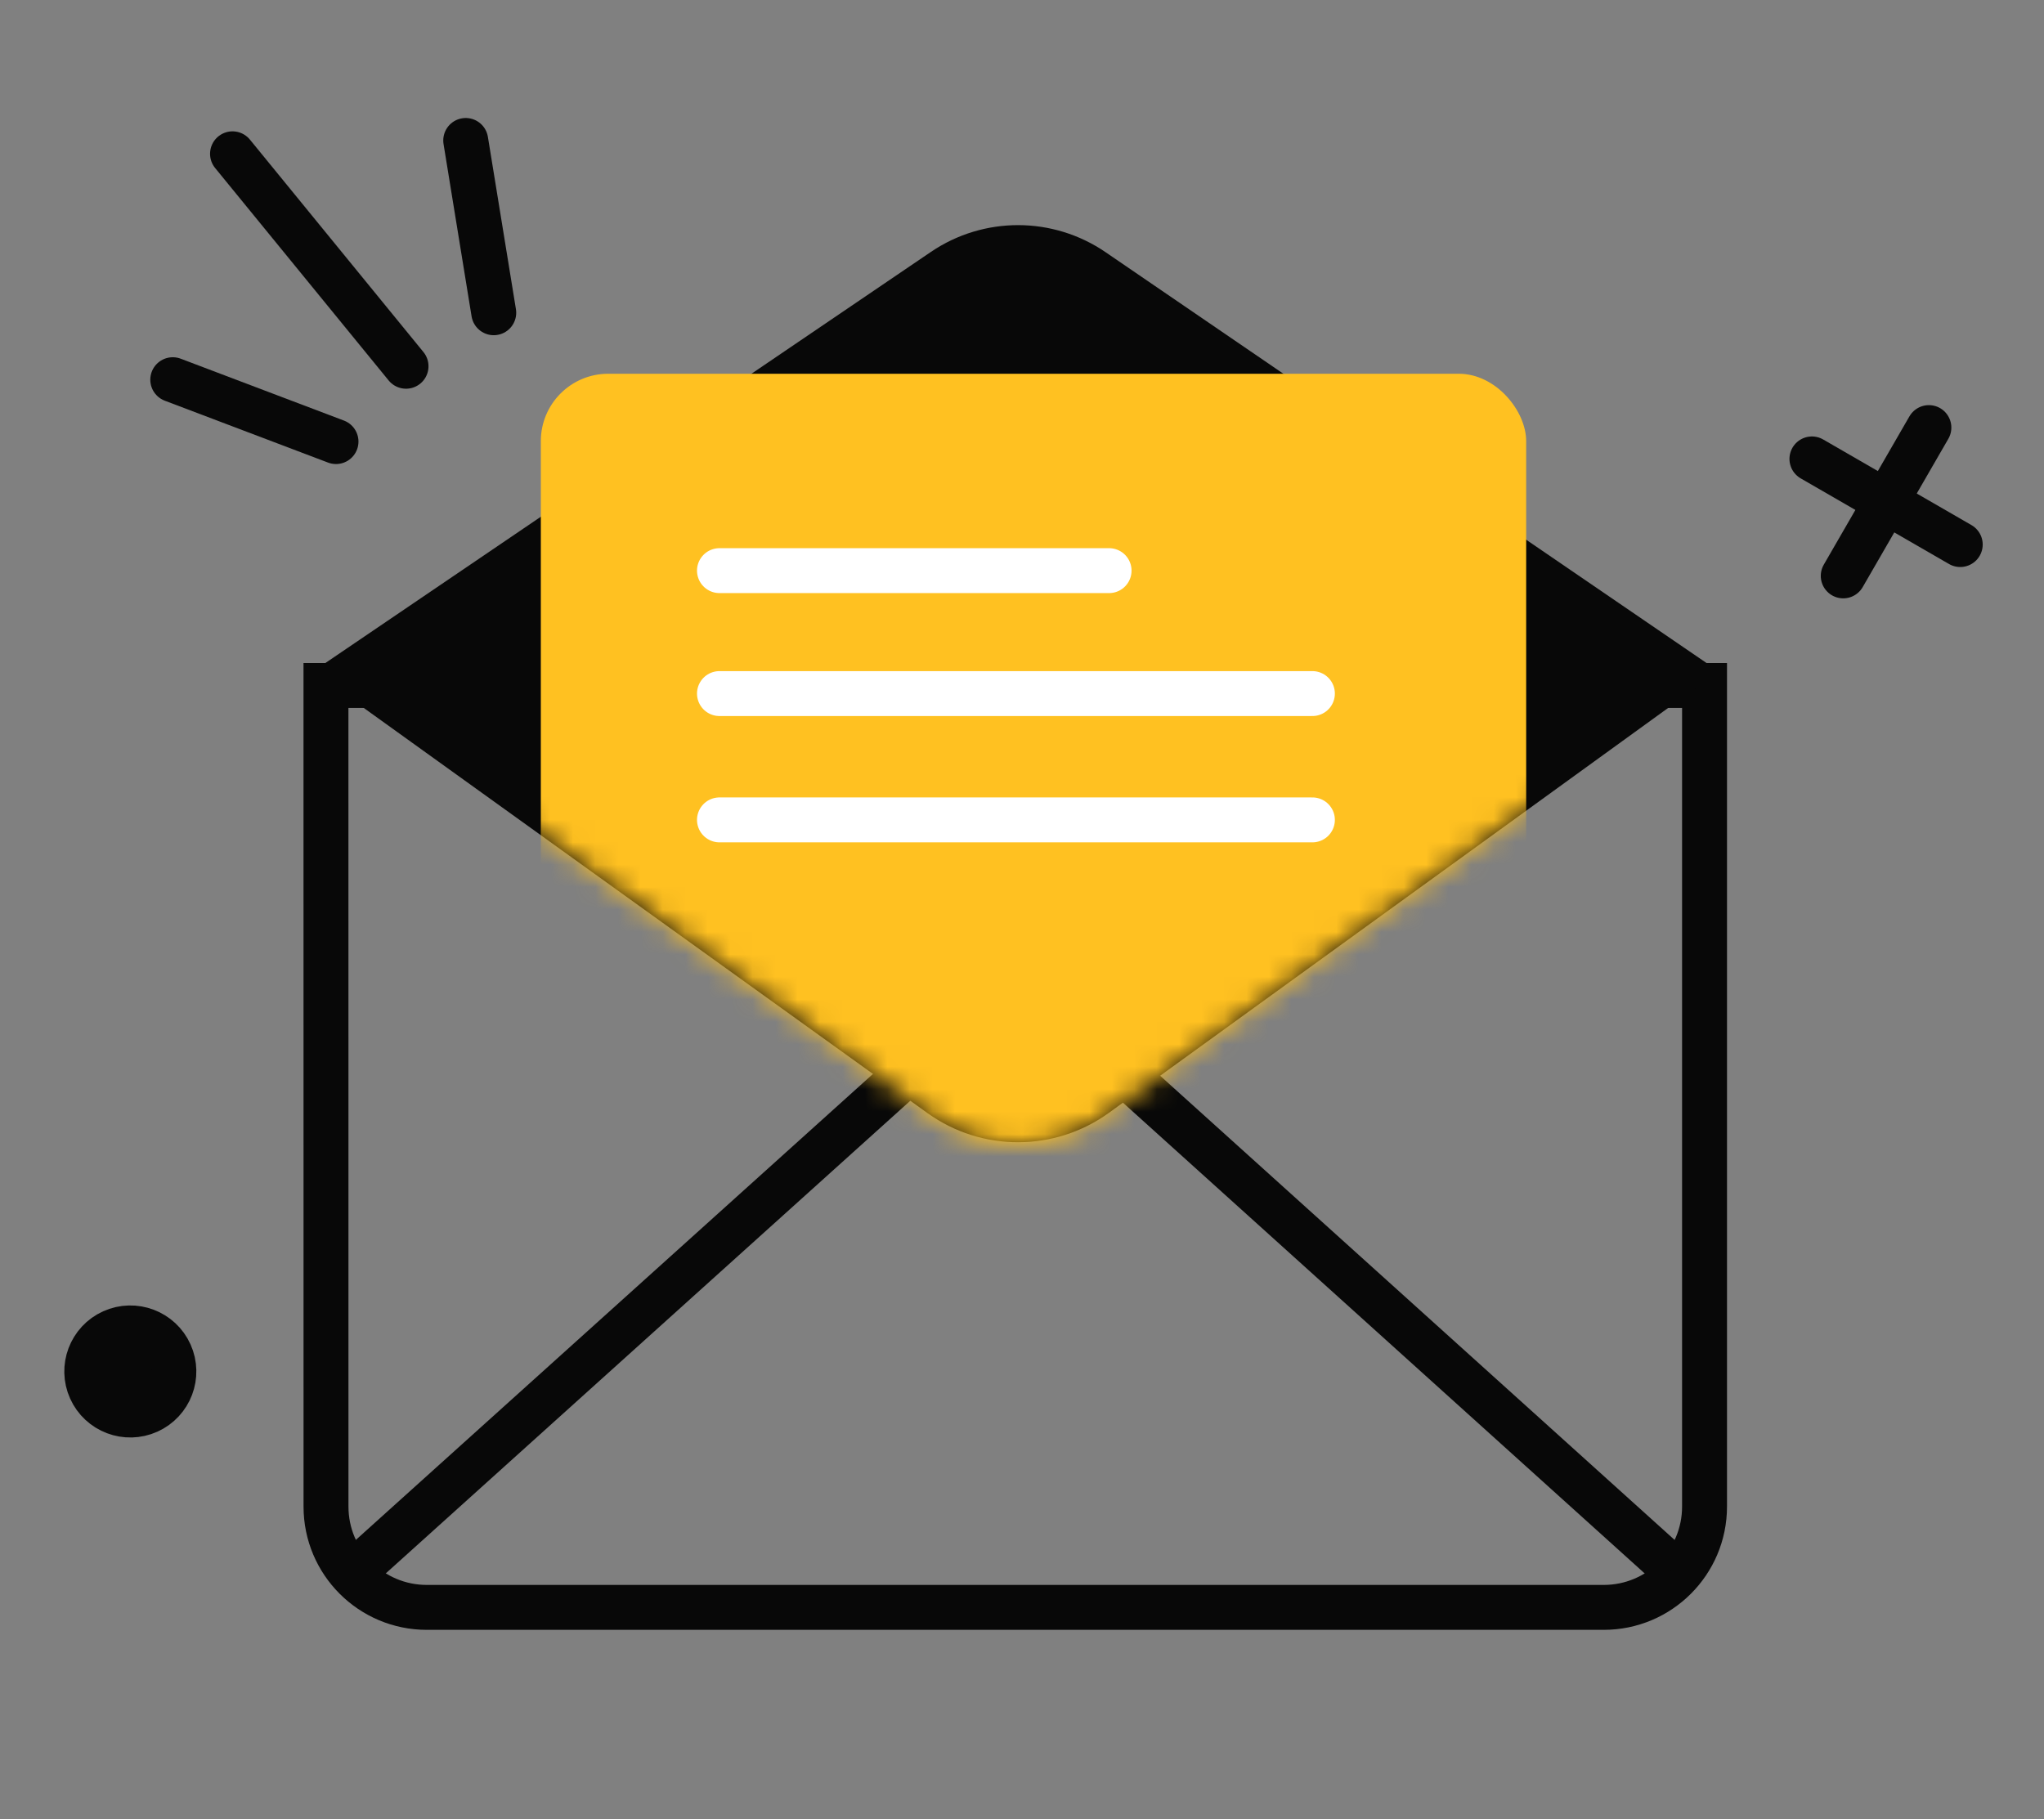
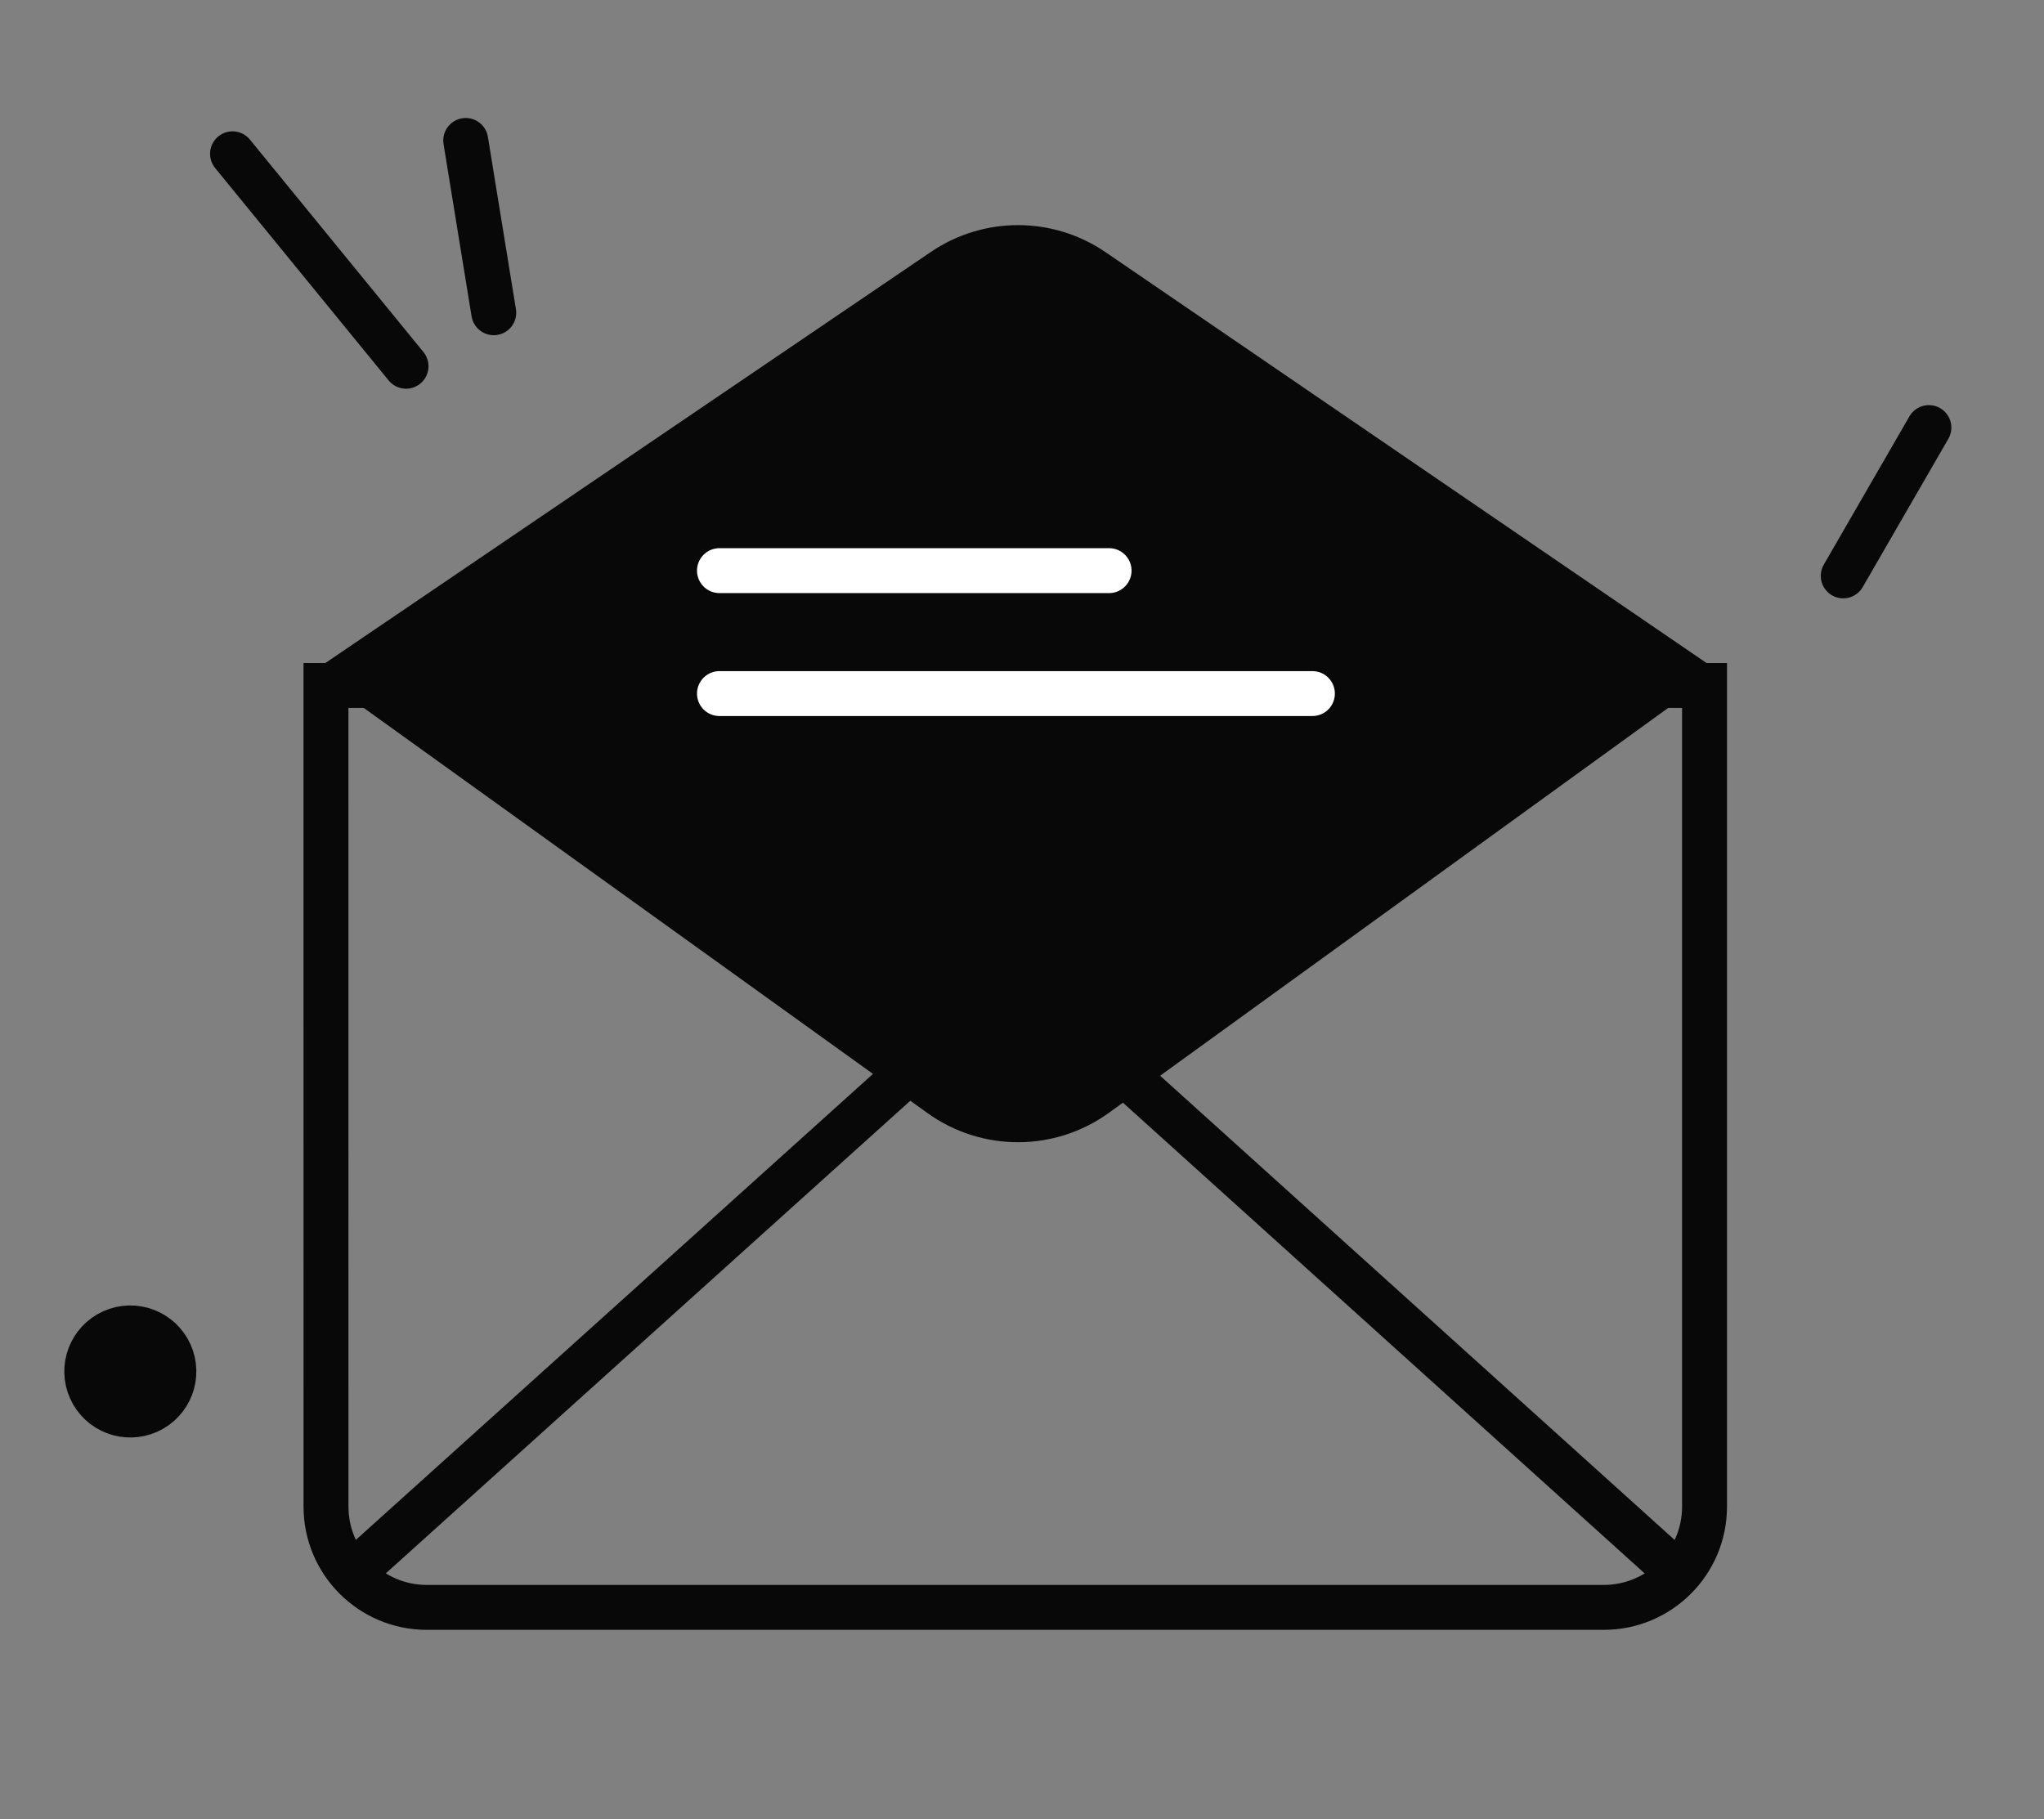
<svg xmlns="http://www.w3.org/2000/svg" width="91" height="81" viewBox="0 0 91 81" fill="none">
  <rect x="0" y="0" width="91" height="81" fill="#808080" stroke="none" />
  <path d="M14.512 30.521L45.323 30.52L75.887 30.52V67.08C75.887 69.559 73.878 71.568 71.399 71.568H19.002C16.523 71.568 14.514 69.559 14.514 67.08L14.512 30.521Z" stroke="#080808" stroke-width="2" />
  <path d="M45.23 43.426L15.926 69.834" stroke="#080808" stroke-width="2" />
  <path d="M45.203 43.426L74.463 69.829" stroke="#080808" stroke-width="2" />
  <path d="M13.934 29.895L41.445 11.216C43.793 9.622 46.878 9.627 49.221 11.229L76.518 29.891L49.372 49.545C46.963 51.289 43.708 51.295 41.292 49.559L13.934 29.895Z" fill="#080808" />
  <mask id="mask0_9892_10785" style="mask-type:alpha" maskUnits="userSpaceOnUse" x="16" y="10" width="59" height="41">
-     <path d="M41.59 49.785L16.125 31.468L19.578 10.786H45.331H68.395L74.361 31.453L49.067 49.773C46.838 51.387 43.825 51.392 41.59 49.785Z" fill="#F7C3D7" />
-   </mask>
+     </mask>
  <g mask="url(#mask0_9892_10785)">
-     <rect x="24.078" y="16.641" width="43.868" height="40.575" rx="3" fill="#FFC121" />
-   </g>
+     </g>
  <path d="M32.031 25.407H49.377" stroke="white" stroke-width="2" stroke-linecap="round" />
  <path d="M32.031 30.881H58.429" stroke="white" stroke-width="2" stroke-linecap="round" />
-   <path d="M32.031 36.505H58.429" stroke="white" stroke-width="2" stroke-linecap="round" />
-   <path d="M80.668 20.433L87.271 24.246" stroke="#080808" stroke-width="2" stroke-linecap="round" />
  <path d="M85.875 19.038L82.062 25.641" stroke="#080808" stroke-width="2" stroke-linecap="round" />
  <circle cx="1.938" cy="1.938" r="1.938" transform="matrix(0.411 0.912 0.912 -0.411 3.238 60.093)" fill="#080808" stroke="#080808" stroke-width="2" />
  <path d="M10.352 6.848L18.077 16.307" stroke="#080808" stroke-width="2" stroke-linecap="round" />
  <path d="M20.734 6.254L21.982 13.925" stroke="#080808" stroke-width="2" stroke-linecap="round" />
-   <path d="M7.691 16.906L14.959 19.661" stroke="#080808" stroke-width="2" stroke-linecap="round" />
</svg>